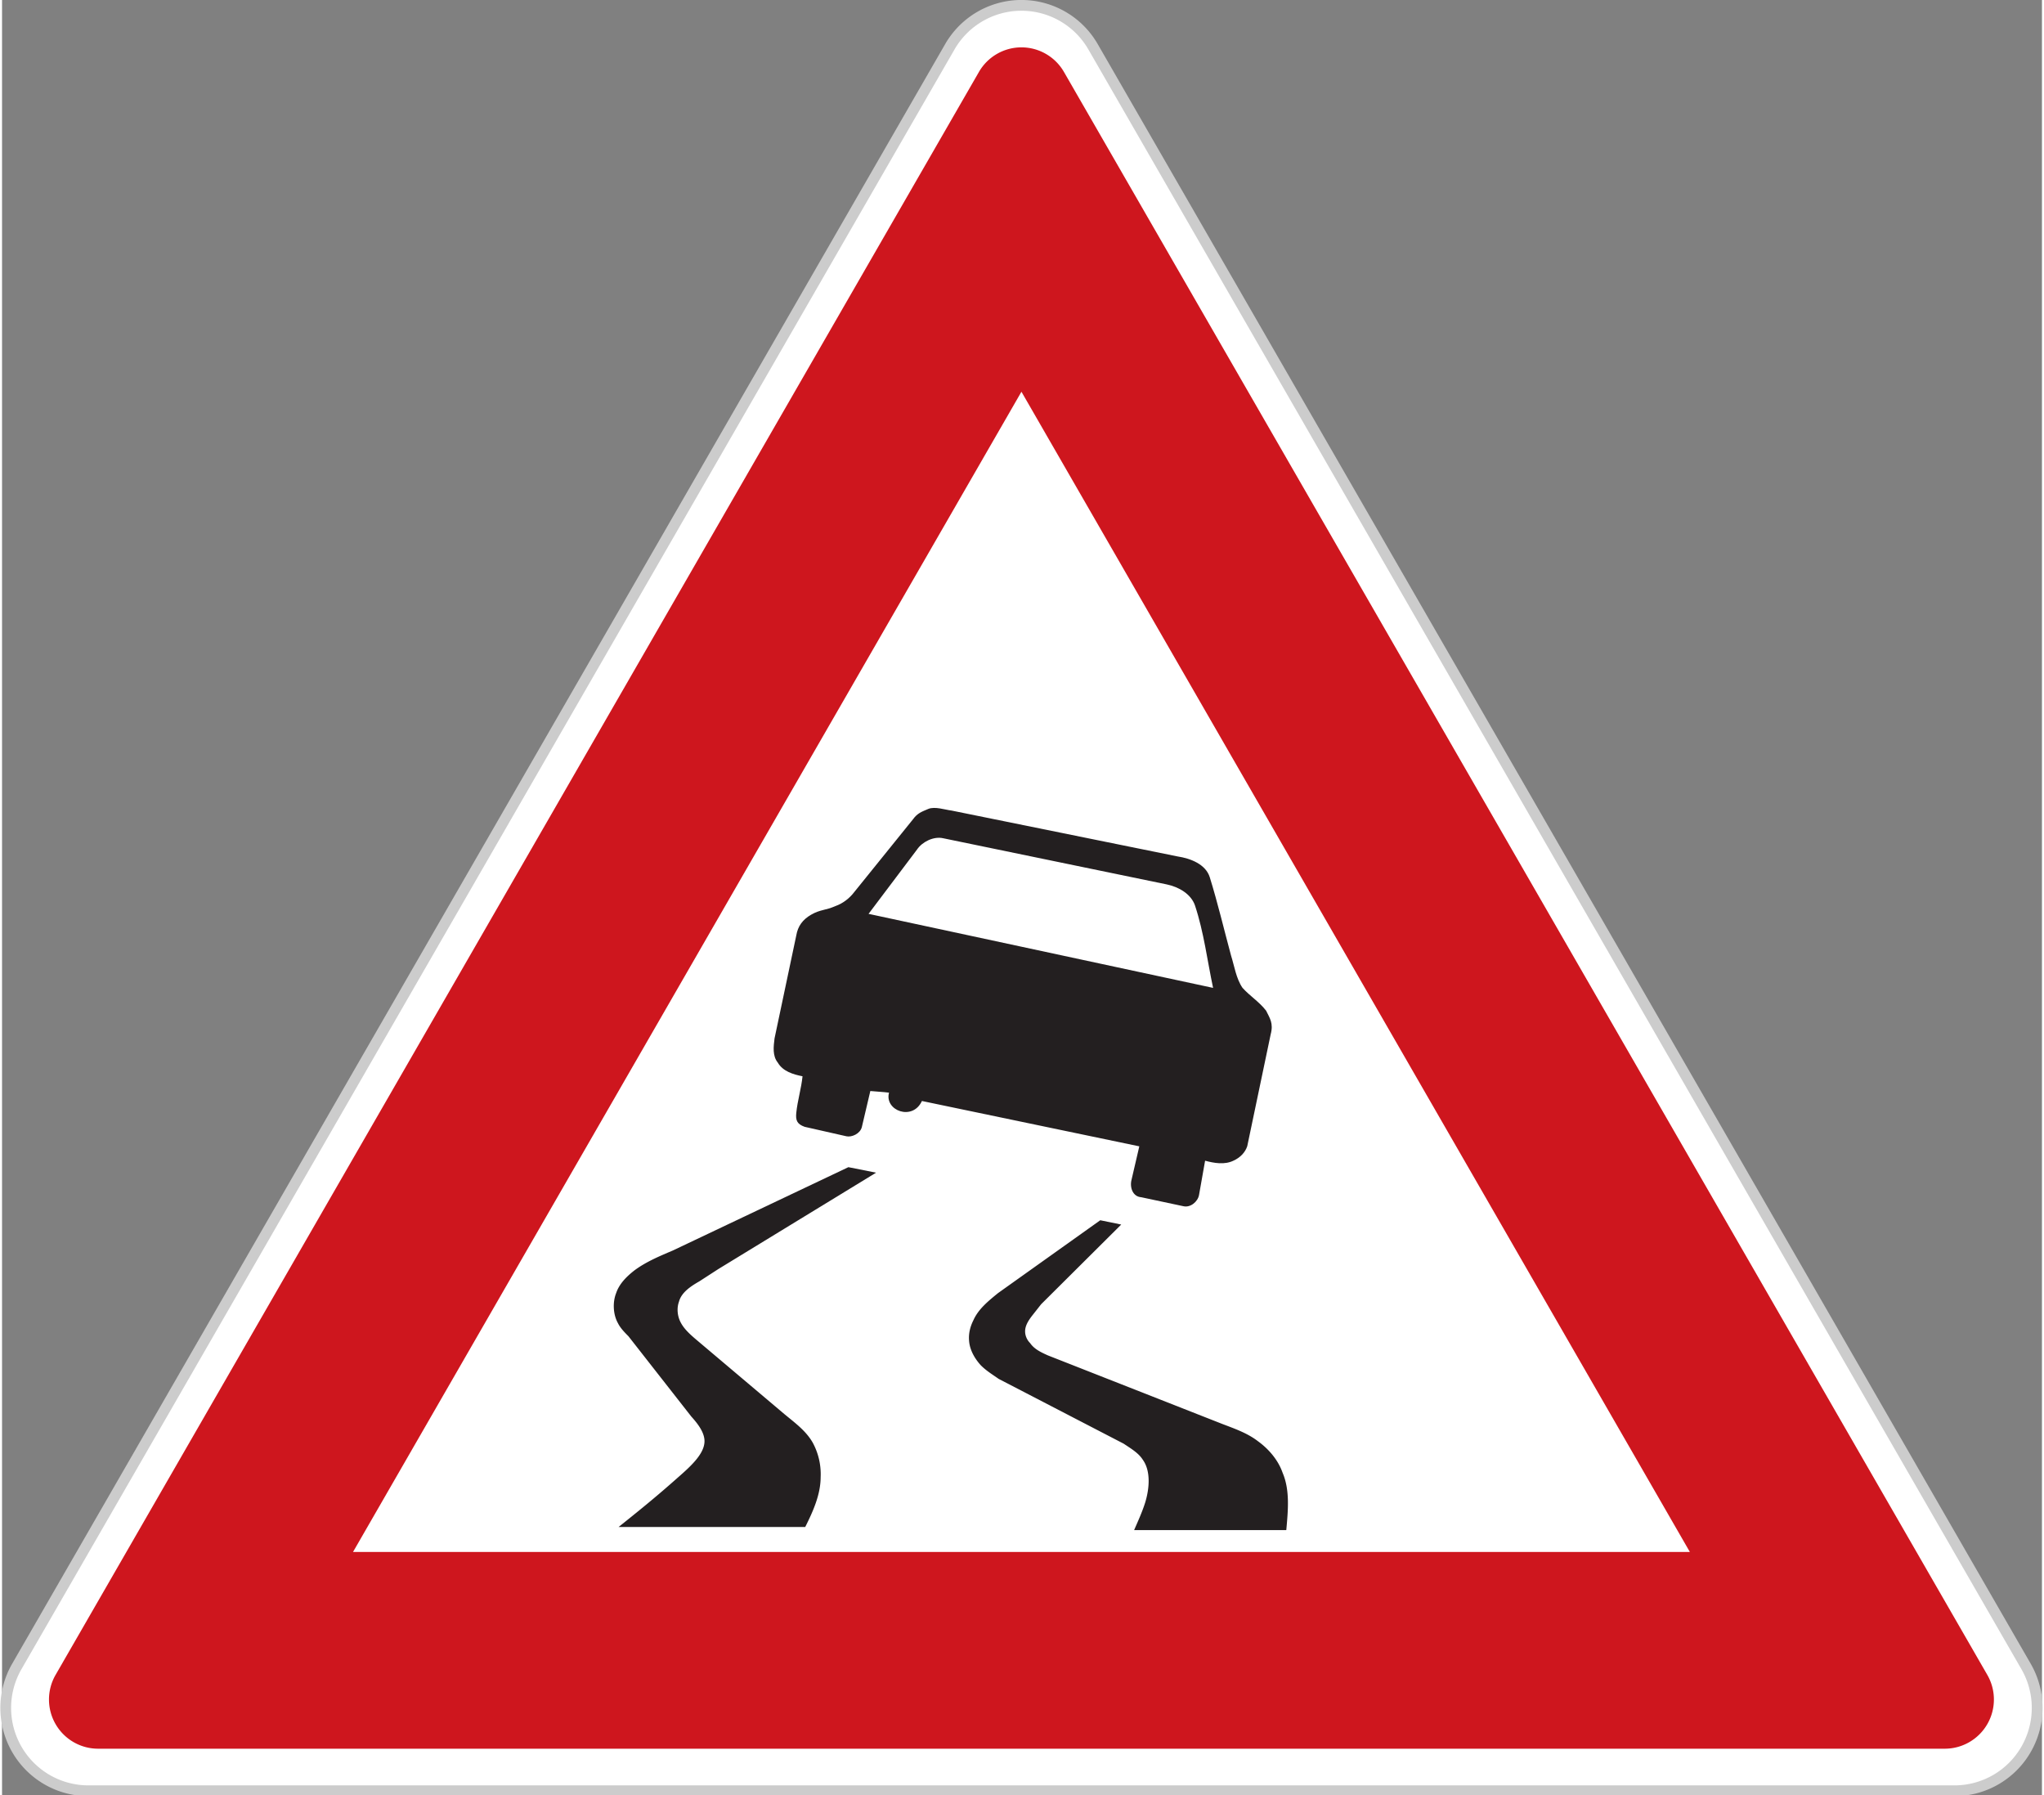
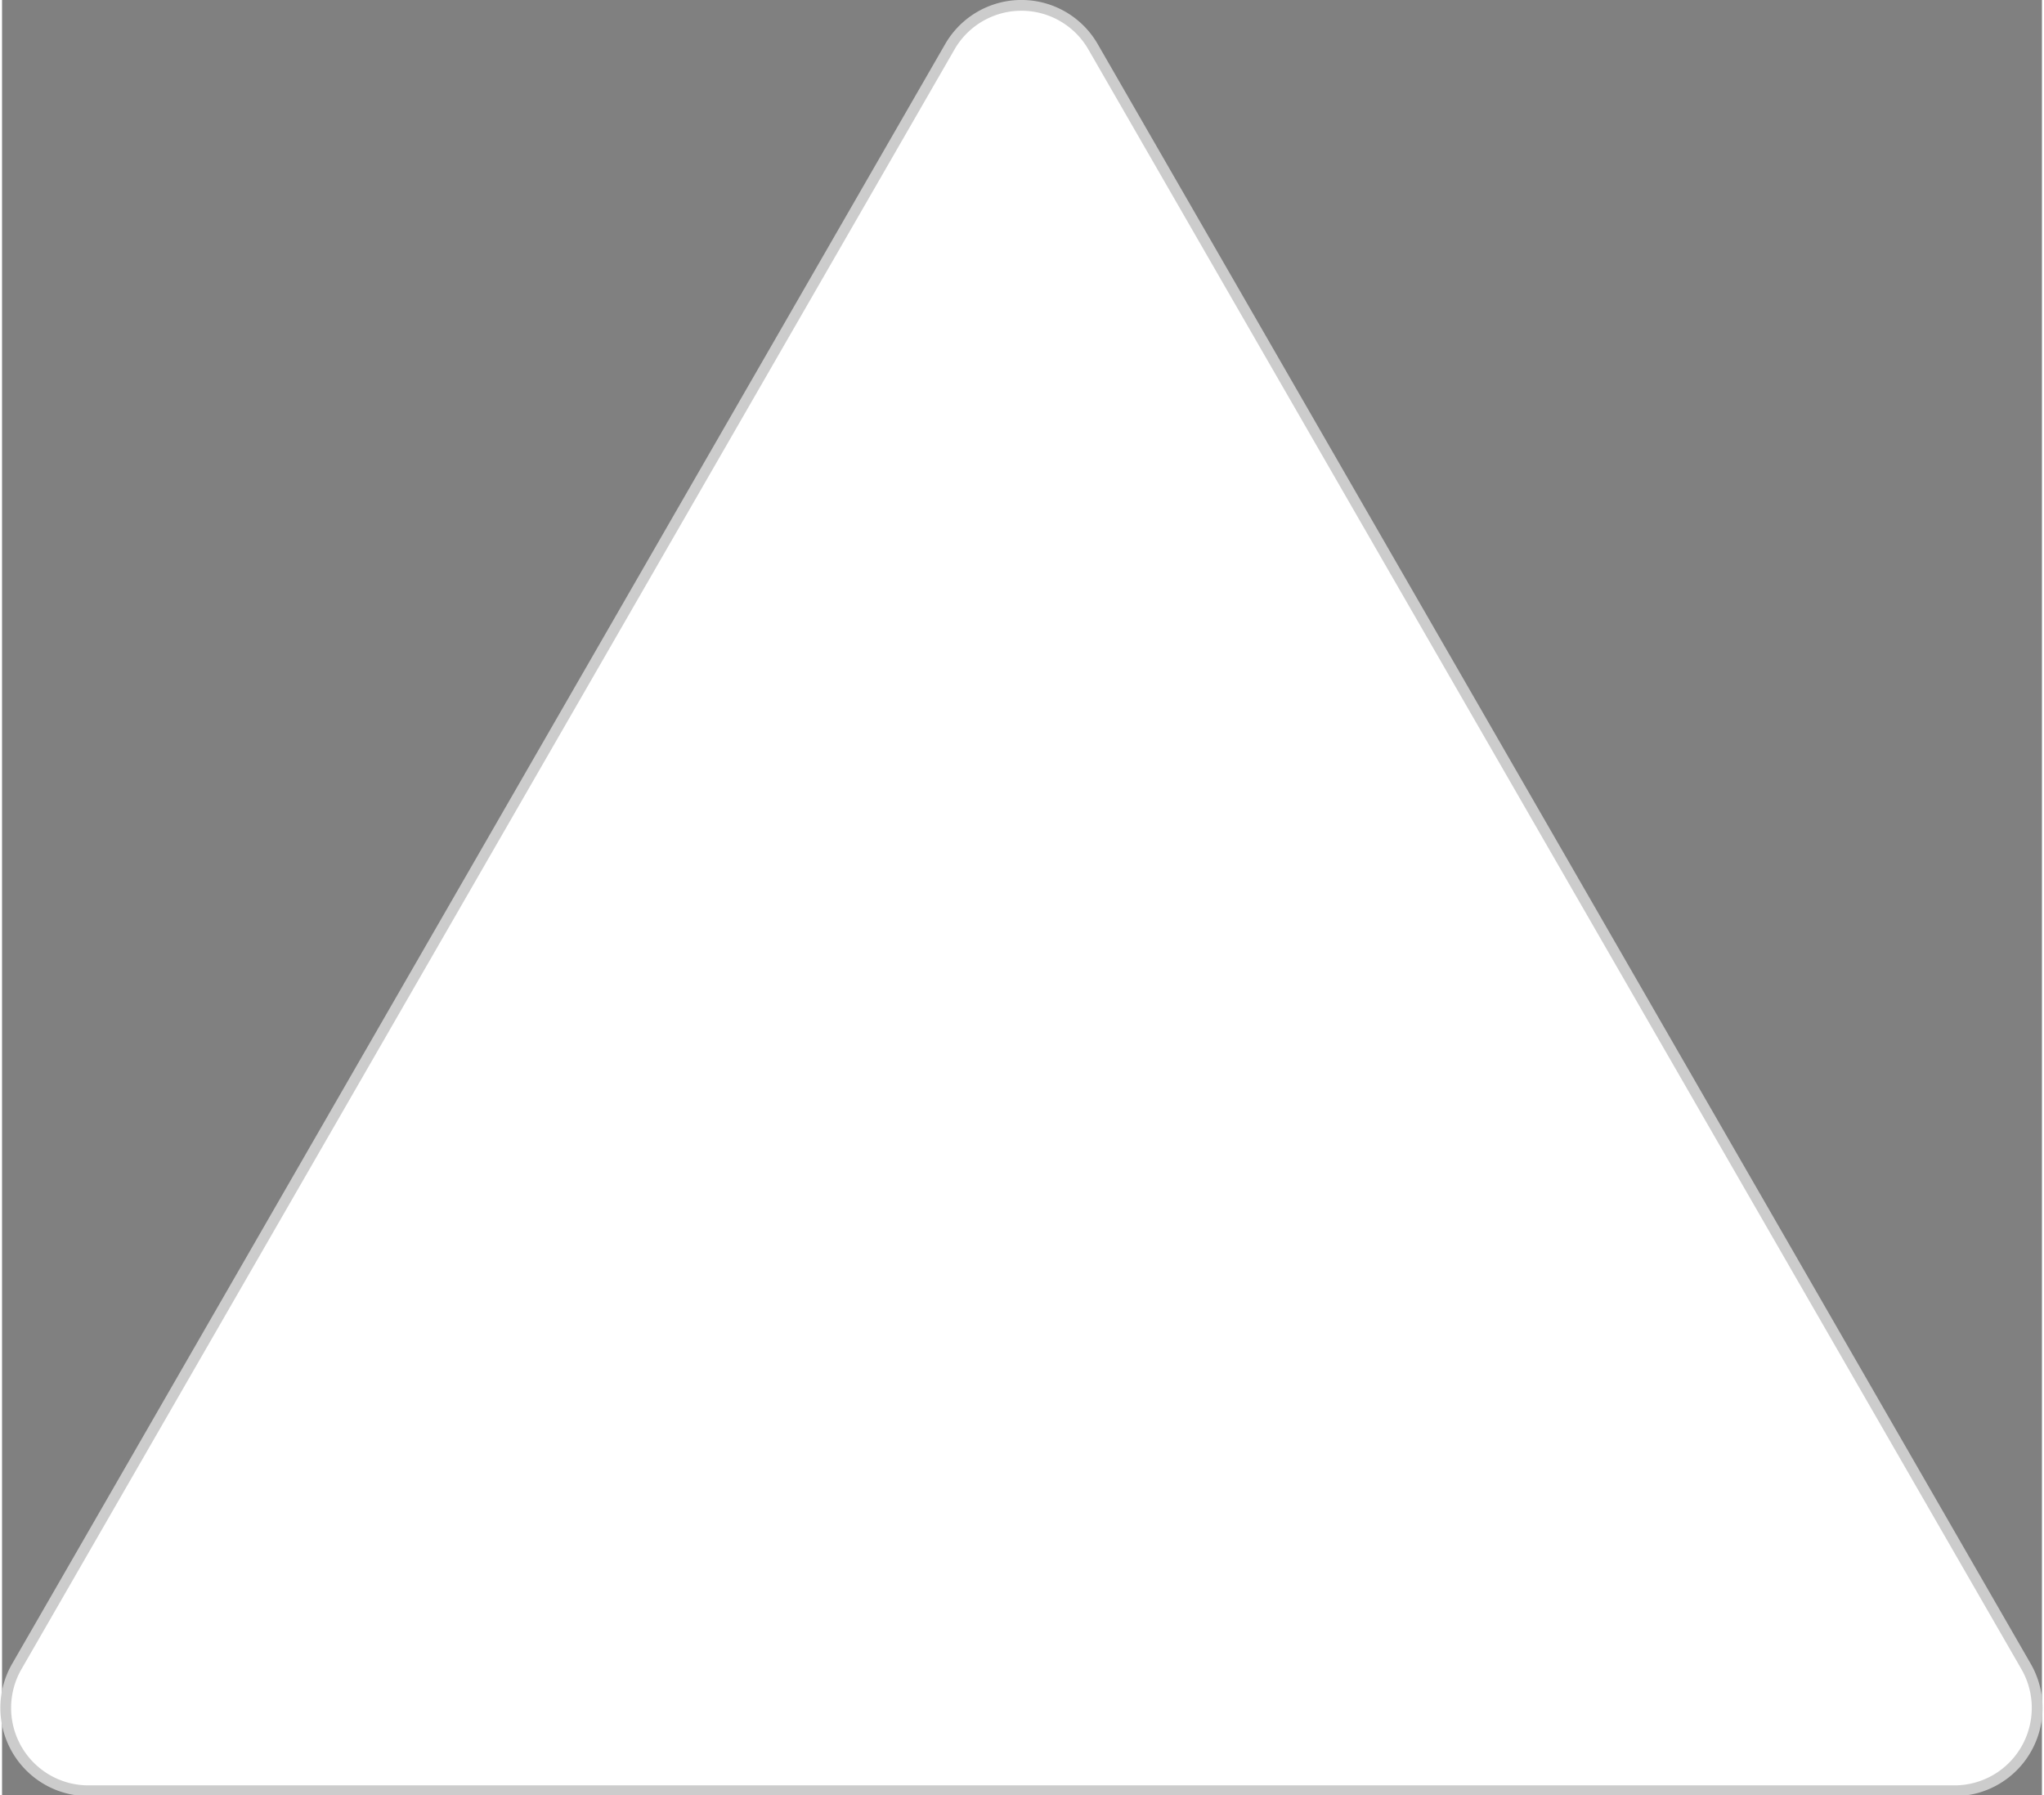
<svg xmlns="http://www.w3.org/2000/svg" width="500" height="439" viewBox="0 0 499 439">
  <rect x="0" y="0" width="499" height="439" fill="#808080" stroke="none" />
  <path d="M231.848 11.438a20.21 20.21 0 0 1 35.031 0l228.242 396.137a20.3 20.3 0 0 1-.008 20.262c-3.613 6.266-10.285 10.125-17.508 10.125H21.121c-7.223 0-13.895-3.859-17.508-10.125a20.3 20.3 0 0 1-.008-20.262zm0 0" fill="rgb(100%,100%,100%)" stroke="rgb(80%,80%,80%)" stroke-width="2.633" />
-   <path d="M249.363 95.805l163.504 283.75H85.859zM13.078 409.656c-2.133 3.719-2.125 8.297.02 12.012s6.098 6.004 10.379 6.008h451.77c4.281-.004 8.238-2.293 10.383-6.008s2.152-8.293.02-12.012L259.766 17.602a12.01 12.01 0 0 0-10.402-6.02 12 12 0 0 0-10.402 6.02zm0 0" fill="rgb(80.784%,8.627%,11.765%)" />
  <g fill="rgb(13.725%,12.157%,12.549%)">
-     <path d="M207.031 285.453l6.773 1.348-38.57 23.559-4.668 3.02c-2.117 1.207-4.375 2.711-4.977 4.973-.449 1.219-.449 2.727 0 4.086.754 2.262 2.715 3.922 4.68 5.578l21.09 17.813c2.563 2.121 5.27 4.074 6.926 6.953a16.15 16.15 0 0 1 1.961 8.445c0 4.227-1.809 8.313-3.77 12.223h-45.652c4.516-3.613 9.043-7.238 14.469-12.07 3.465-3.02 7.078-6.336 6.477-9.664-.305-1.812-1.656-3.613-3.168-5.281l-15.367-19.625c-.898-.91-1.949-1.953-2.555-3.172-1.203-2.109-1.359-5.129-.457-7.391.754-2.266 2.563-4.074 4.523-5.59 2.863-2.109 6.172-3.473 9.34-4.824l42.945-20.379m61.613 12.98l5.129 1.051-19.586 19.484-2.258 2.867c-.91 1.195-1.668 2.414-1.668 3.766 0 1.066.461 2.117 1.219 2.867 1.039 1.516 2.707 2.273 4.359 3.02l42.641 16.758c3.168 1.207 6.18 2.262 8.734 4.227 2.719 1.965 4.977 4.68 6.027 7.699 1.809 4.227 1.359 9.059.91 14.035H276.93c.91-2.109 1.961-4.371 2.719-6.785 1.051-3.473 1.359-7.699-.602-10.422-1.055-1.66-2.875-2.715-4.672-3.922l-30.578-15.848c-1.516-1.066-3.016-1.965-4.375-3.328-1.504-1.656-2.719-3.766-2.871-6.039-.145-1.812.305-3.469 1.063-4.977 1.207-2.723 3.617-4.676 6.027-6.641l25.004-17.812" fill-rule="evenodd" />
-     <path d="M232.277 198.238l55.281 11.219c3.184.48 6.883 1.914 7.875 5.094 1.961 6.32 3.477 12.766 5.203 19.145.828 2.605 1.227 5.578 2.797 7.891 1.816 2.027 4.125 3.426 5.789 5.609.891 1.836 1.836 3.051 1.109 5.77l-5.73 27.348c-.516 1.59-1.812 2.84-3.32 3.523-2.207 1.102-4.816.621-6.992.035l-1.488 8.398c-.301 1.633-2.105 3.141-3.828 2.73l-10.309-2.195c-2.07-.145-2.863-2.398-2.363-4.293l1.895-8.152-53.176-11.09c-2.301 4.992-9.234 2.316-8.047-2.039-1.477-.187-3.102-.258-4.574-.402l-2.086 8.859c-.434 1.609-2.48 2.492-3.762 2.211l-10.211-2.312c-1.914-.68-2.234-1.629-2.055-3.422.301-3.008 1.223-5.926 1.527-8.941-2.285-.453-4.781-1.191-6.043-3.328-1.352-1.684-1.051-3.953-.801-5.945l5.32-25.199c.387-2.25 1.559-3.855 3.633-5.047 2.254-1.297 3.453-1.008 5.996-2.129 1.82-.656 3.387-1.883 4.555-3.414l14.348-17.77c1.102-1.523 2.102-1.848 3.734-2.543 1.617-.691 4.121.207 5.723.391zm-8.437 9.508L211.965 223.5l84.277 18.105c-1.422-6.719-2.258-13.609-4.414-20.117-.934-2.805-3.934-4.574-6.949-5.195l-54.687-11.289c-2.375-.523-5.141.934-6.352 2.742zm0 0" />
-   </g>
+     </g>
</svg>